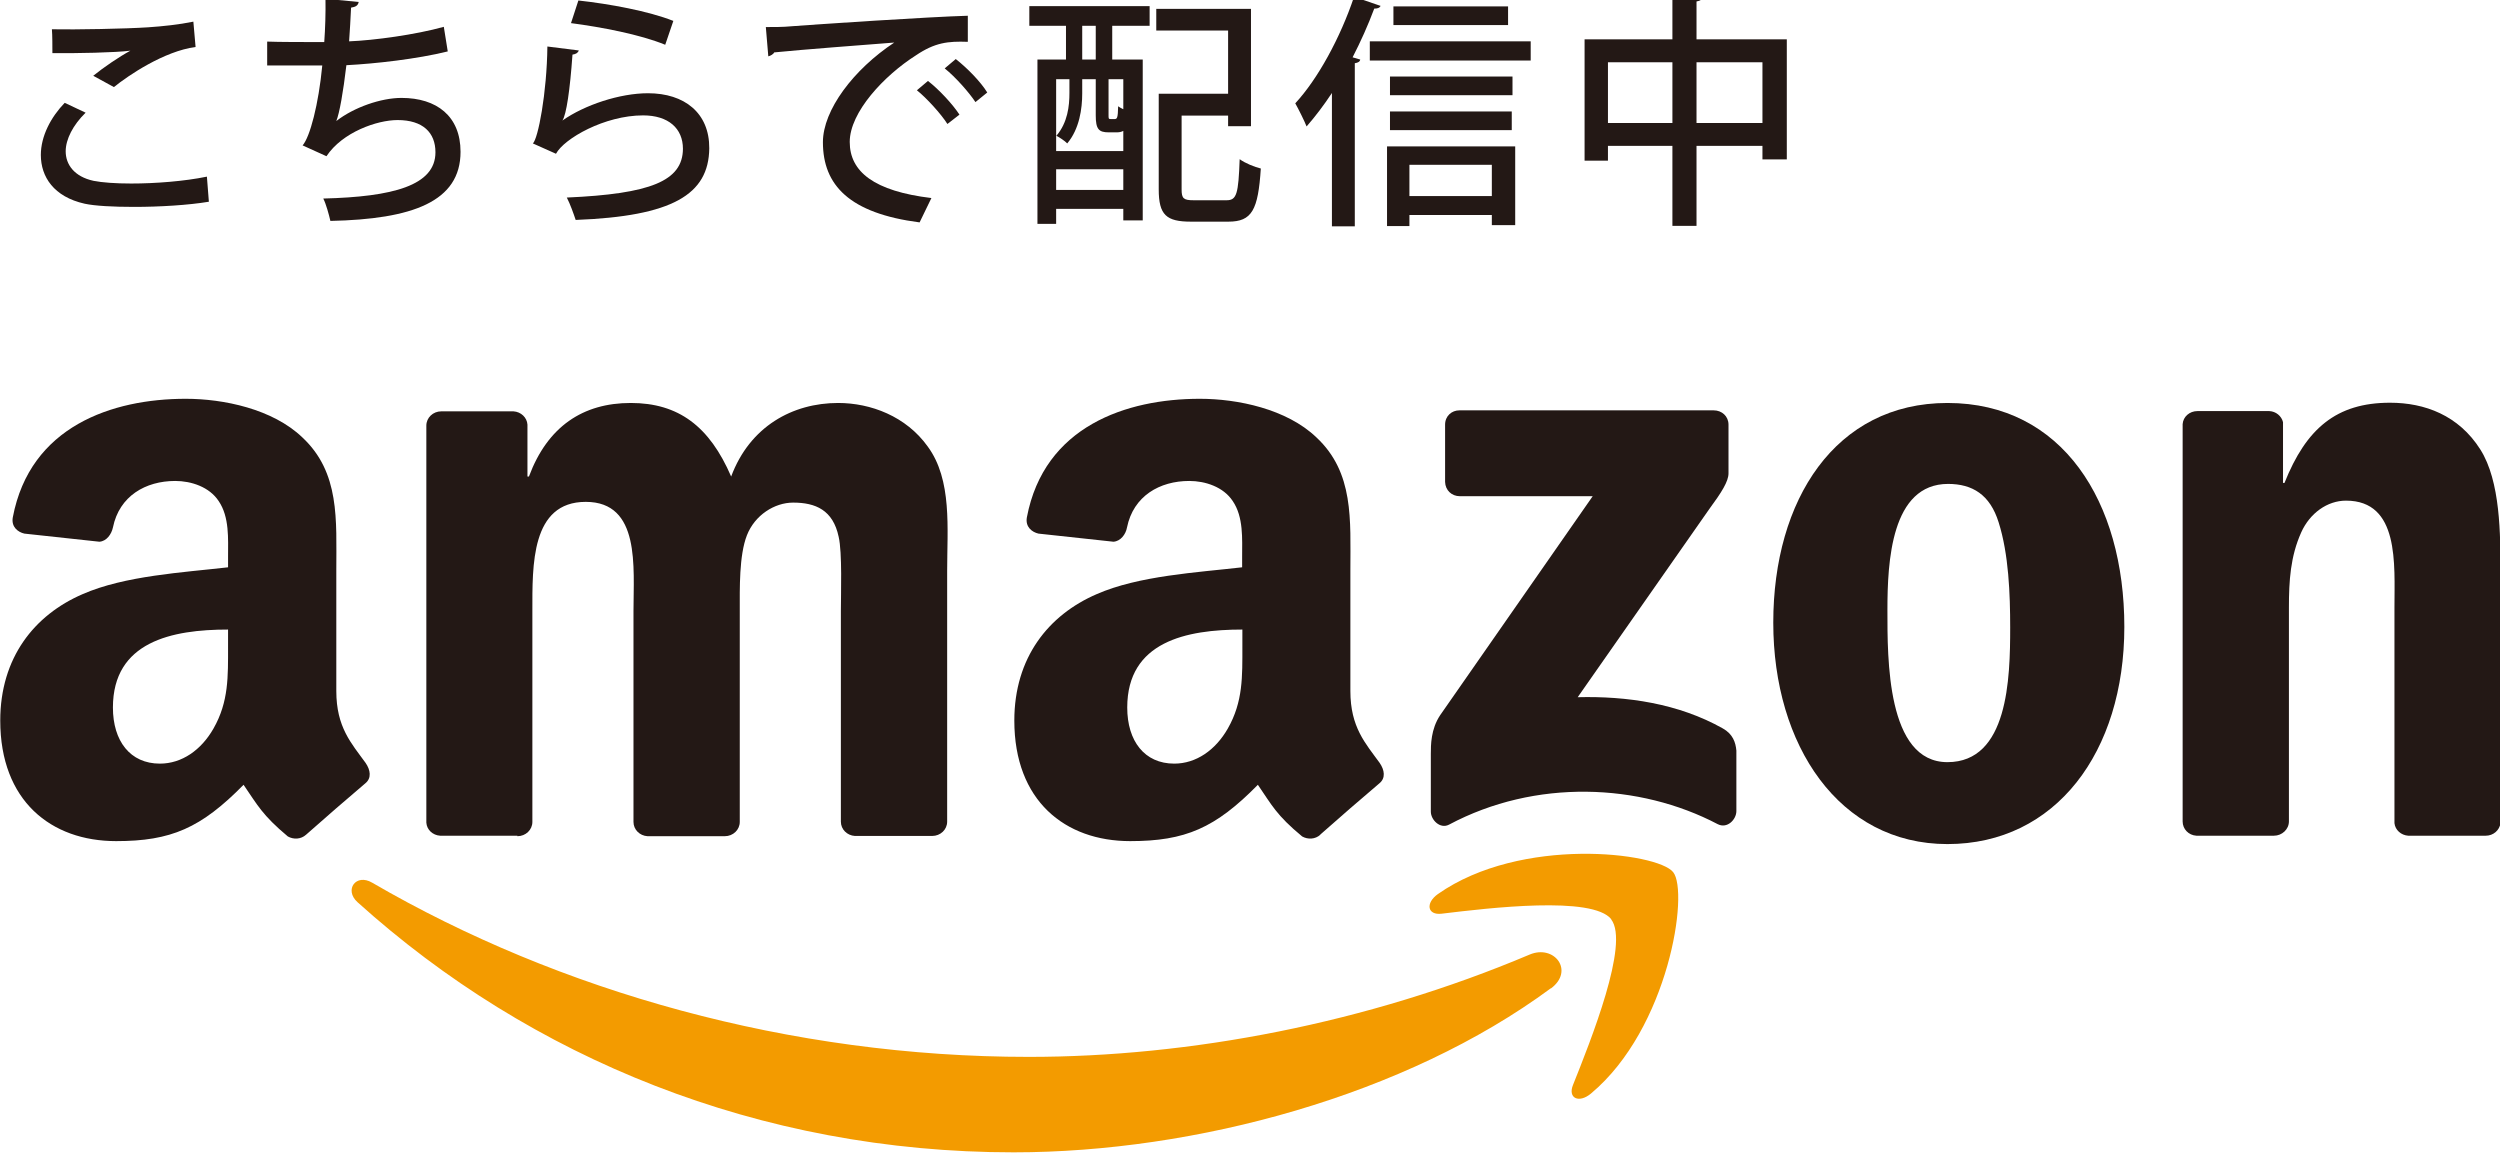
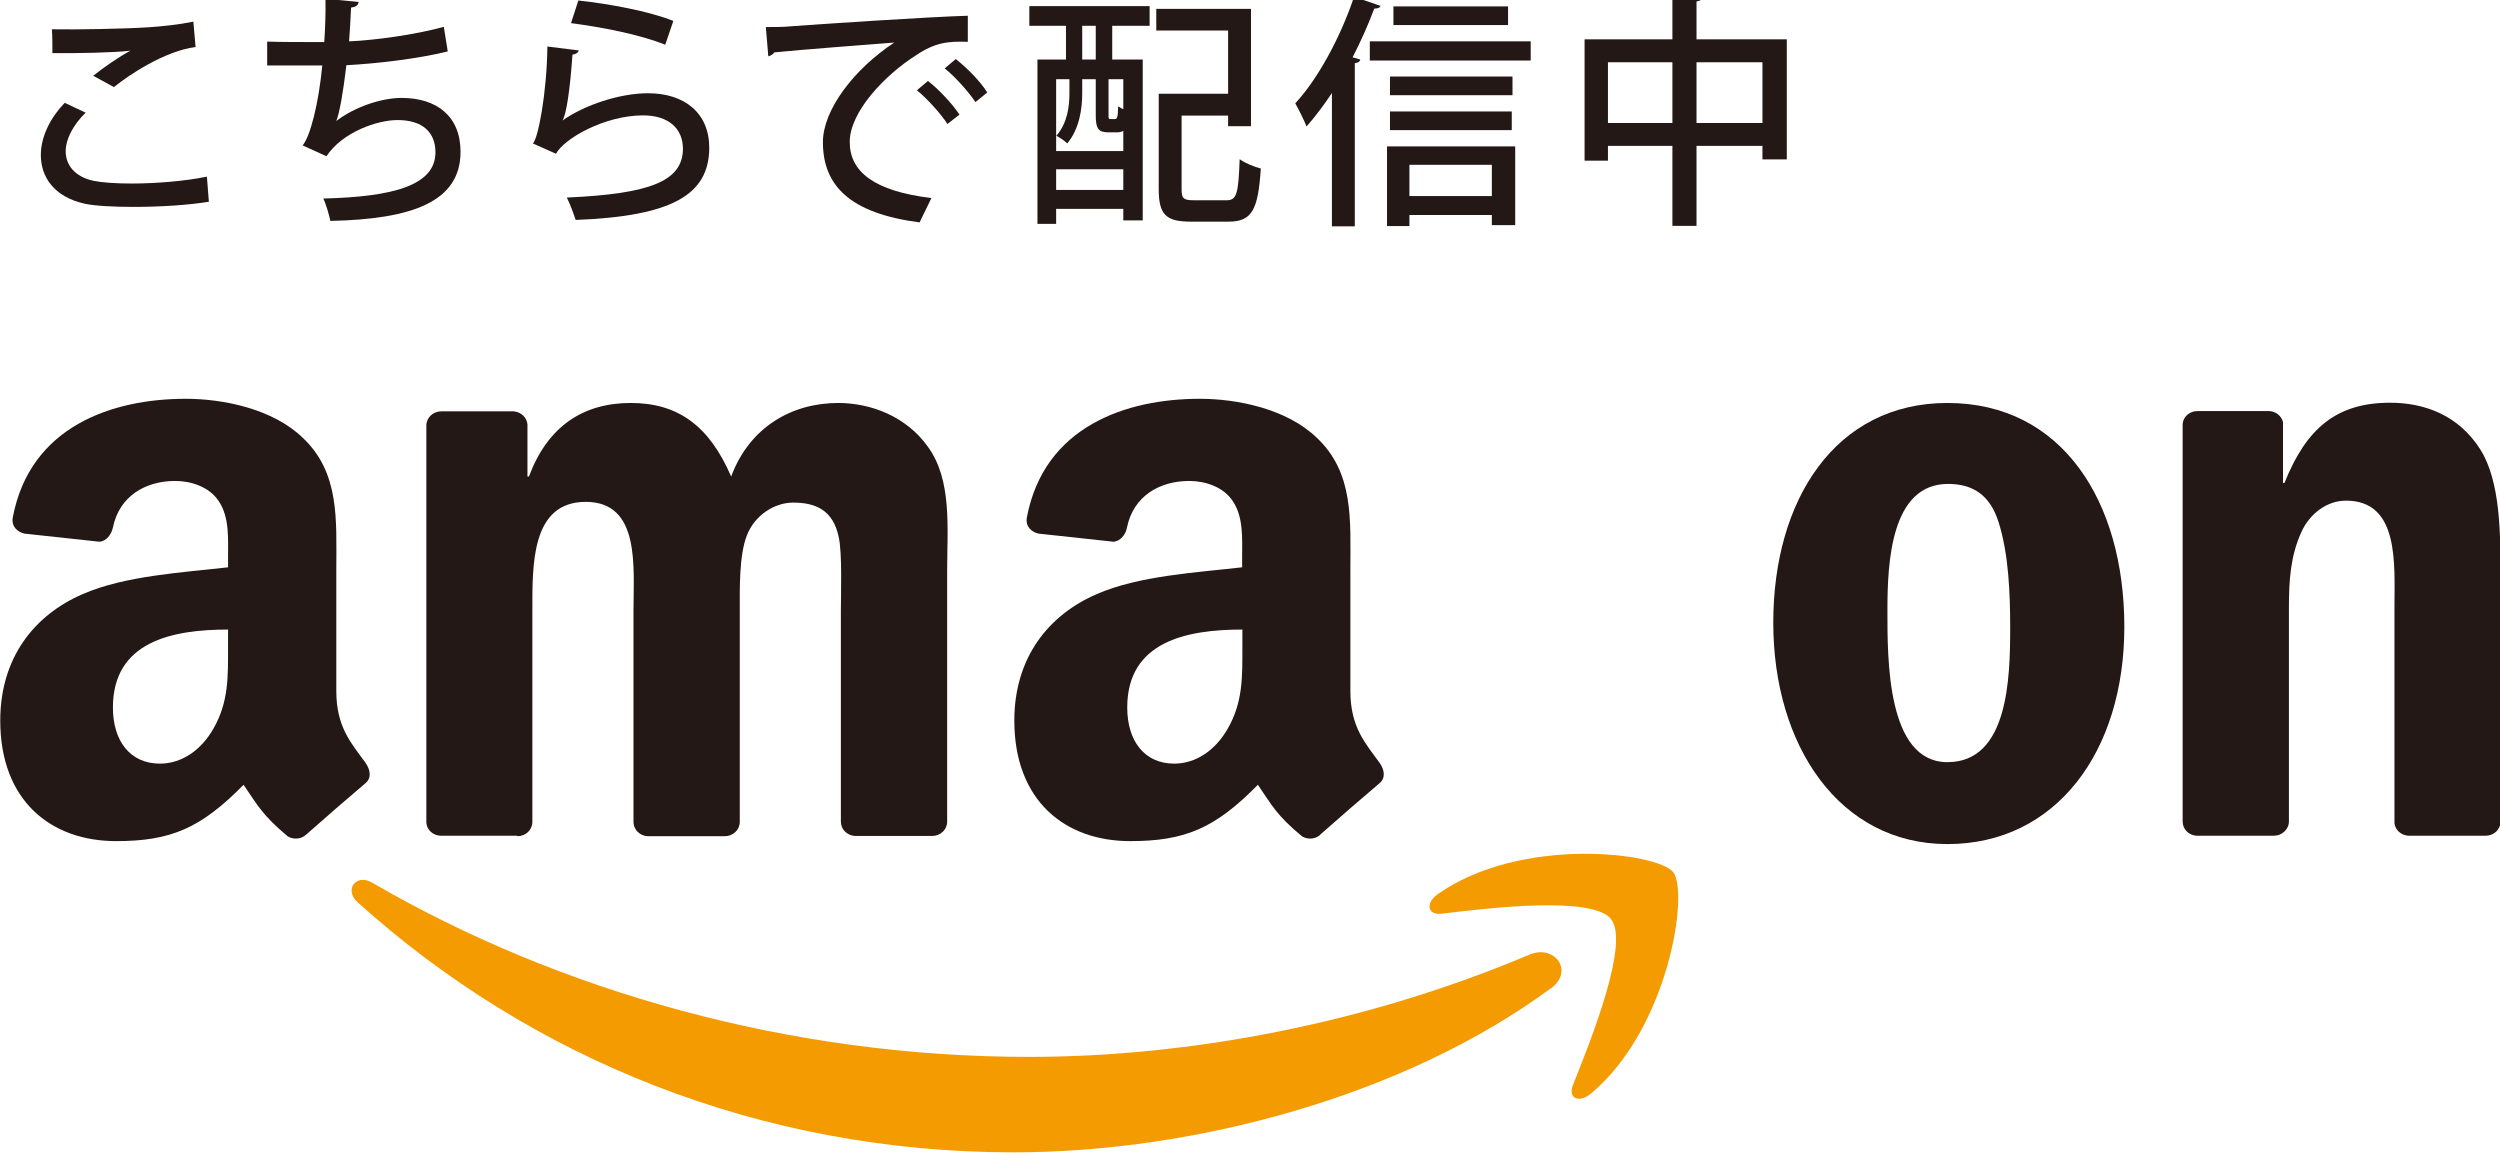
<svg xmlns="http://www.w3.org/2000/svg" id="_レイヤー_1" data-name="レイヤー_1" version="1.1" viewBox="0 0 101.62 46.85">
  <defs>
    <style>
      .st0, .st1 {
        fill: #231815;
      }

      .st1, .st2 {
        fill-rule: evenodd;
      }

      .st2 {
        fill: #f39b00;
      }
    </style>
  </defs>
  <g>
    <g>
      <path class="st2" d="M63.04,40.17c-5.9,4.36-14.46,6.67-21.84,6.67-10.33,0-19.63-3.82-26.67-10.17-.55-.5-.06-1.18.6-.79,7.6,4.42,16.99,7.08,26.69,7.08,6.54,0,13.74-1.36,20.36-4.16,1-.42,1.83.66.86,1.38Z" />
      <path class="st2" d="M65.5,37.37c-.76-.97-4.99-.46-6.9-.23-.58.07-.67-.43-.15-.8,3.38-2.37,8.92-1.69,9.56-.89.65.8-.17,6.35-3.34,9-.49.41-.95.19-.73-.35.71-1.78,2.31-5.76,1.55-6.73Z" />
    </g>
-     <path class="st1" d="M58.74,19.57v-2.31c0-.35.27-.58.58-.58h10.34c.33,0,.6.24.6.58v1.98c0,.33-.28.77-.78,1.45l-5.35,7.65c1.99-.05,4.09.25,5.9,1.27.41.23.52.57.55.9v2.46c0,.34-.37.73-.76.53-3.18-1.67-7.41-1.85-10.92.02-.36.19-.74-.19-.74-.53v-2.34c0-.37,0-1.01.38-1.58l6.2-8.9h-5.4c-.33,0-.59-.24-.6-.58Z" />
    <path class="st1" d="M21.03,33.97h-3.14c-.3-.02-.54-.24-.56-.53v-16.14c0-.32.27-.58.61-.58h2.93c.31.02.55.25.57.54v2.11h.06c.76-2.04,2.2-2.99,4.14-2.99s3.2.95,4.08,2.99c.76-2.04,2.5-2.99,4.35-2.99,1.32,0,2.76.54,3.64,1.77,1,1.36.79,3.33.79,5.06v10.19c0,.32-.27.58-.61.58h-3.14c-.32-.02-.57-.27-.57-.58v-8.56c0-.68.06-2.38-.09-3.02-.23-1.09-.94-1.39-1.85-1.39-.76,0-1.56.51-1.88,1.33-.32.82-.29,2.17-.29,3.09v8.56c0,.32-.27.58-.61.58h-3.14c-.32-.02-.57-.27-.57-.58v-8.56c0-1.8.29-4.45-1.94-4.45s-2.17,2.58-2.17,4.45v8.56c0,.32-.27.58-.61.58Z" />
    <path class="st1" d="M79.16,16.38c4.67,0,7.19,4.01,7.19,9.1s-2.79,8.83-7.19,8.83-7.08-4.01-7.08-9,2.52-8.93,7.08-8.93ZM79.19,19.67c-2.32,0-2.47,3.16-2.47,5.13s-.03,6.18,2.44,6.18,2.55-3.4,2.55-5.47c0-1.36-.06-2.99-.47-4.28-.35-1.12-1.06-1.56-2.06-1.56Z" />
    <path class="st1" d="M92.41,33.97h-3.13c-.32-.02-.56-.27-.56-.58v-16.15c.02-.3.28-.53.6-.53h2.92c.27.01.5.2.56.45v2.47h.06c.88-2.21,2.11-3.26,4.29-3.26,1.41,0,2.79.51,3.67,1.9.82,1.29.82,3.46.82,5.03v10.16c-.04.29-.29.51-.6.51h-3.15c-.29-.02-.53-.23-.56-.51v-8.76c0-1.77.21-4.35-1.97-4.35-.76,0-1.47.51-1.82,1.29-.44.98-.5,1.97-.5,3.06v8.69c0,.32-.28.58-.61.58Z" />
    <path class="st1" d="M50.5,26.27c0,1.23.03,2.25-.59,3.34-.5.88-1.29,1.43-2.18,1.43-1.21,0-1.91-.92-1.91-2.28,0-2.68,2.4-3.17,4.68-3.17v.68ZM53.67,33.93c-.21.19-.51.2-.74.07-1.05-.87-1.23-1.27-1.8-2.1-1.73,1.76-2.95,2.29-5.19,2.29-2.65,0-4.71-1.64-4.71-4.9,0-2.55,1.38-4.29,3.35-5.14,1.71-.75,4.09-.88,5.91-1.09v-.41c0-.75.06-1.63-.38-2.28-.38-.58-1.12-.82-1.77-.82-1.2,0-2.27.61-2.53,1.89-.05.28-.26.56-.55.58l-3.05-.33c-.26-.06-.54-.27-.47-.66.7-3.7,4.04-4.82,7.03-4.82,1.53,0,3.53.41,4.74,1.57,1.53,1.43,1.38,3.34,1.38,5.41v4.9c0,1.47.61,2.12,1.19,2.92.2.29.25.62-.01.83-.64.54-1.78,1.53-2.41,2.09h0Z" />
    <path class="st1" d="M9.27,26.27c0,1.23.03,2.25-.59,3.34-.5.88-1.29,1.43-2.18,1.43-1.21,0-1.91-.92-1.91-2.28,0-2.68,2.4-3.17,4.68-3.17v.68ZM12.44,33.93c-.21.19-.51.2-.74.07-1.04-.87-1.23-1.27-1.8-2.1-1.73,1.76-2.95,2.29-5.18,2.29-2.65,0-4.71-1.64-4.71-4.9,0-2.55,1.38-4.29,3.35-5.14,1.71-.75,4.09-.88,5.91-1.09v-.41c0-.75.06-1.63-.38-2.28-.38-.58-1.12-.82-1.77-.82-1.2,0-2.27.61-2.53,1.89-.06.28-.26.56-.55.58l-3.05-.33c-.26-.06-.54-.27-.47-.66.7-3.7,4.04-4.82,7.03-4.82,1.53,0,3.53.41,4.74,1.57,1.53,1.43,1.38,3.34,1.38,5.41v4.9c0,1.47.61,2.12,1.19,2.92.2.29.25.62-.01.83-.64.54-1.78,1.53-2.41,2.09h0Z" />
  </g>
  <g>
    <path class="st0" d="M8.49,8.2c-.84.14-2.01.21-3.04.21-.85,0-1.6-.04-2.01-.13-1.25-.28-1.78-1.09-1.78-1.98,0-.77.41-1.54.97-2.12l.85.4c-.51.5-.81,1.08-.81,1.57,0,.54.35,1.03,1.13,1.2.35.07.9.11,1.53.11.98,0,2.16-.09,3.08-.28l.08,1.02ZM3.79,3.08c.42-.34,1.05-.77,1.51-1.02h0c-.62.08-2.2.11-3.17.1,0-.25,0-.74-.02-.97.95.02,3.01-.02,3.91-.08.59-.04,1.26-.11,1.84-.23l.09,1.03c-1.28.17-2.74,1.16-3.32,1.63l-.84-.46Z" />
    <path class="st0" d="M18.2,2.09c-1.25.31-2.95.5-4.12.56-.13,1.1-.28,1.95-.41,2.27.72-.56,1.82-.94,2.65-.94,1.43,0,2.4.74,2.4,2.19,0,2.03-1.96,2.74-5.29,2.81-.06-.26-.18-.7-.29-.91,2.84-.07,4.56-.53,4.56-1.88,0-.8-.51-1.31-1.54-1.31-.83,0-2.24.49-2.89,1.47l-.97-.44c.3-.34.65-1.67.8-3.25h-2.24v-.97c.44.02,1.59.02,2.32.02.04-.55.06-1.18.05-1.76l1.35.13c-.03.16-.14.2-.31.23-.02.46-.05.94-.08,1.37,1.02-.04,2.7-.27,3.85-.59l.16,1Z" />
    <path class="st0" d="M23.53,2.05c-.04.1-.12.15-.26.17-.1,1.43-.25,2.45-.41,2.68h0c.91-.64,2.34-1.11,3.48-1.11,1.48,0,2.5.8,2.49,2.24-.02,1.88-1.5,2.76-5.43,2.91-.08-.24-.22-.64-.36-.91,3.4-.15,4.71-.67,4.72-1.98,0-.83-.59-1.36-1.62-1.36-1.56,0-3.21.94-3.54,1.56l-.94-.42c.21-.18.57-2.05.59-3.94l1.27.16ZM23.51.02c1.27.14,2.85.43,3.86.83l-.33.97c-1.02-.42-2.61-.72-3.83-.88l.3-.92Z" />
    <path class="st0" d="M31.13,1.1c.3,0,.73,0,1.01-.03,1.02-.08,5.7-.39,7.2-.43v1.06c-.81-.03-1.34.03-2.11.55-1.29.82-2.69,2.31-2.69,3.52s.99,2,3.32,2.28l-.48.99c-2.85-.37-3.93-1.51-3.93-3.26,0-1.31,1.25-2.96,2.9-4.05-1.17.09-3.79.29-4.88.4-.03.07-.15.14-.24.16l-.1-1.19ZM37.72,3.29c.45.35,1,.94,1.28,1.37l-.49.38c-.25-.4-.85-1.06-1.24-1.37l.45-.38ZM38.85,2.4c.47.37,1.01.92,1.28,1.36l-.48.39c-.25-.38-.81-1.02-1.25-1.37l.45-.38Z" />
    <path class="st0" d="M41.84,1.05V.25h4.89v.8h-1.52v1.37h1.24v6.54h-.79v-.47h-2.73v.61h-.76V2.42h1.16v-1.37h-1.49ZM43.47,3.22h-.54v2.92h2.73v-.82c-.07.04-.16.06-.27.06h-.32c-.41,0-.53-.13-.53-.69v-1.47h-.55v.58c0,.61-.11,1.44-.61,2.03-.09-.1-.32-.25-.44-.31.46-.54.53-1.21.53-1.74v-.56ZM42.93,7.72h2.73v-.84h-2.73v.84ZM44.54,2.42v-1.37h-.55v1.37h.55ZM45.3,4.84c.11,0,.14-.04.15-.52.05.04.13.08.21.12v-1.22h-.6v1.46c0,.14,0,.16.09.16h.15ZM48.03,7.7c0,.37.08.44.49.44h1.34c.41,0,.48-.26.53-1.67.21.16.61.32.86.38-.11,1.69-.36,2.16-1.32,2.16h-1.52c-1,0-1.31-.27-1.31-1.31v-3.89h2.82V1.24h-2.92V.36h3.85v4.77h-.93v-.43h-1.89v3Z" />
    <path class="st0" d="M54.14,3.78c-.33.5-.68.96-1.03,1.36-.09-.23-.33-.71-.46-.94.91-.98,1.83-2.66,2.39-4.33l1.08.37c-.04.08-.12.11-.26.11-.25.67-.55,1.34-.88,1.98l.31.09c-.01.08-.08.13-.22.15v6.63h-.93V3.78ZM55.68,1.68h6.54v.78h-6.54v-.78ZM56.38,9.19v-3.24h5.21v3.2h-.95v-.41h-3.35v.45h-.91ZM61.48,3.11v.76h-4.98v-.76h4.98ZM56.5,5.29v-.76h4.95v.76h-4.95ZM61.3.26v.76h-4.66V.26h4.66ZM60.64,6.7h-3.35v1.27h3.35v-1.27Z" />
    <path class="st0" d="M68.96,1.6h3.67v4.88h-.99v-.55h-2.68v3.25h-.98v-3.25h-2.62v.6h-.95V1.6h3.57V-.18l1.23.07c-.01.08-.08.14-.25.17v1.54ZM65.36,5h2.62v-2.47h-2.62v2.47ZM68.96,5h2.68v-2.47h-2.68v2.47Z" />
  </g>
</svg>